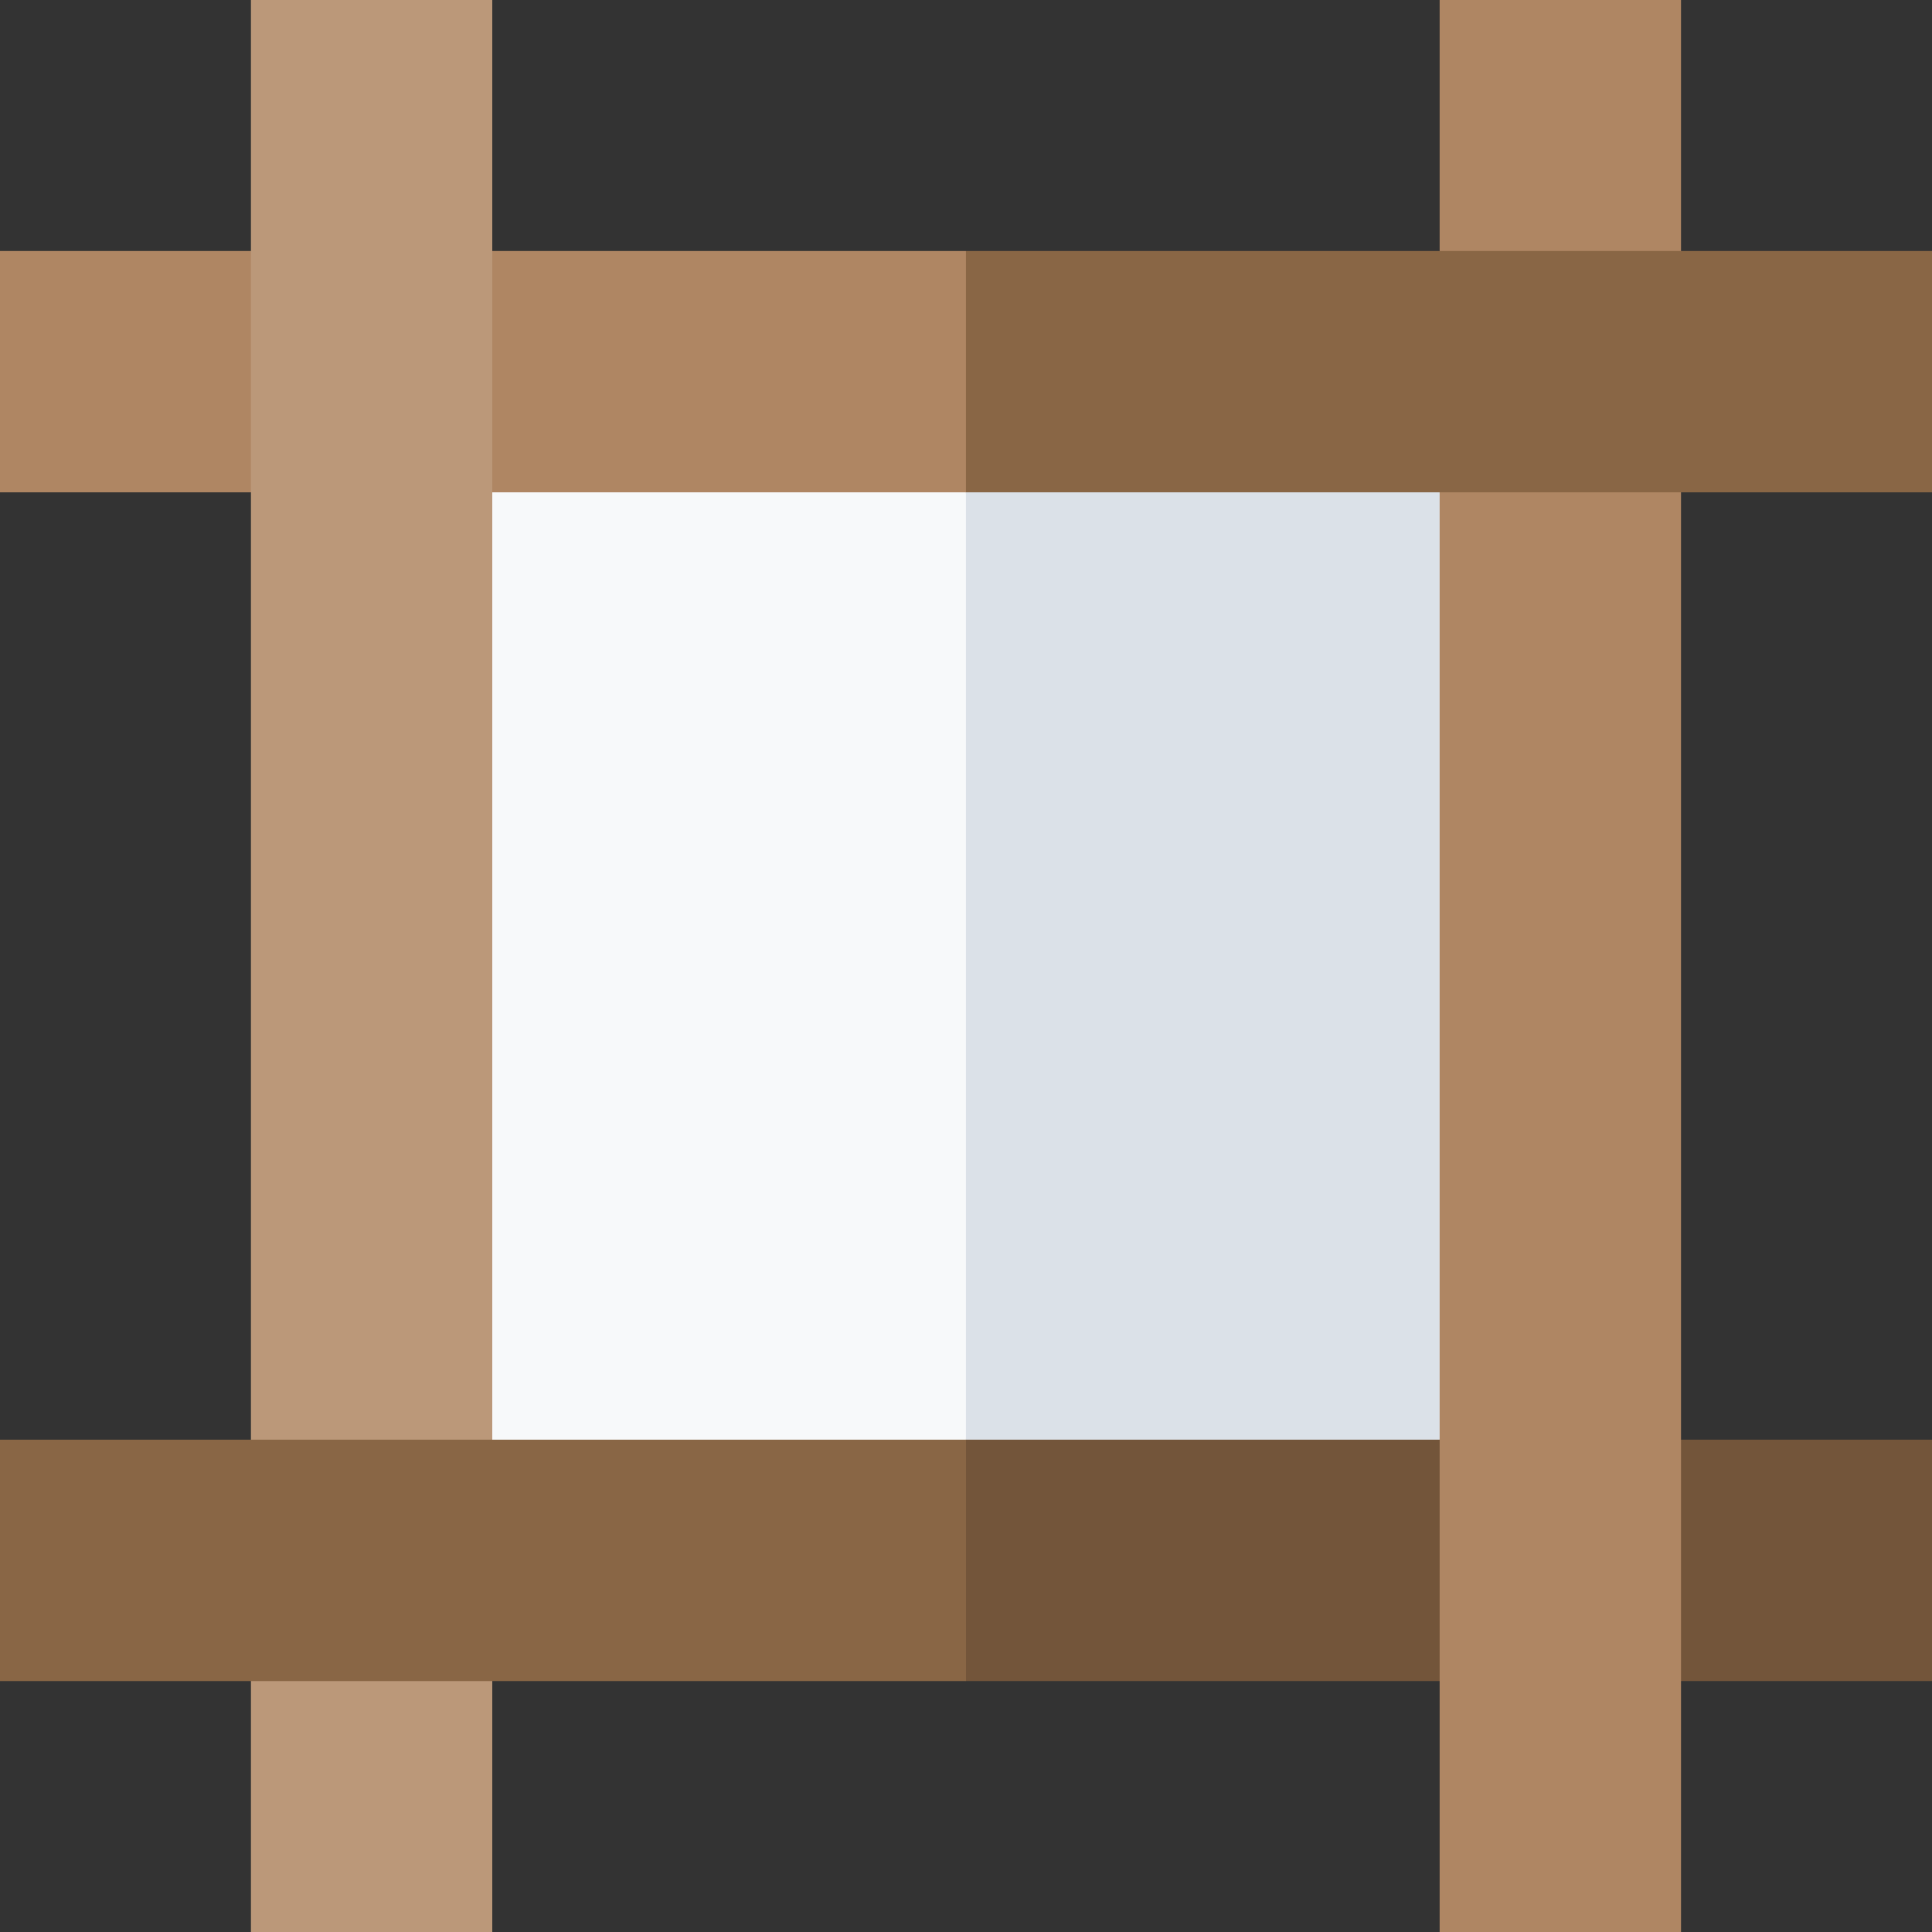
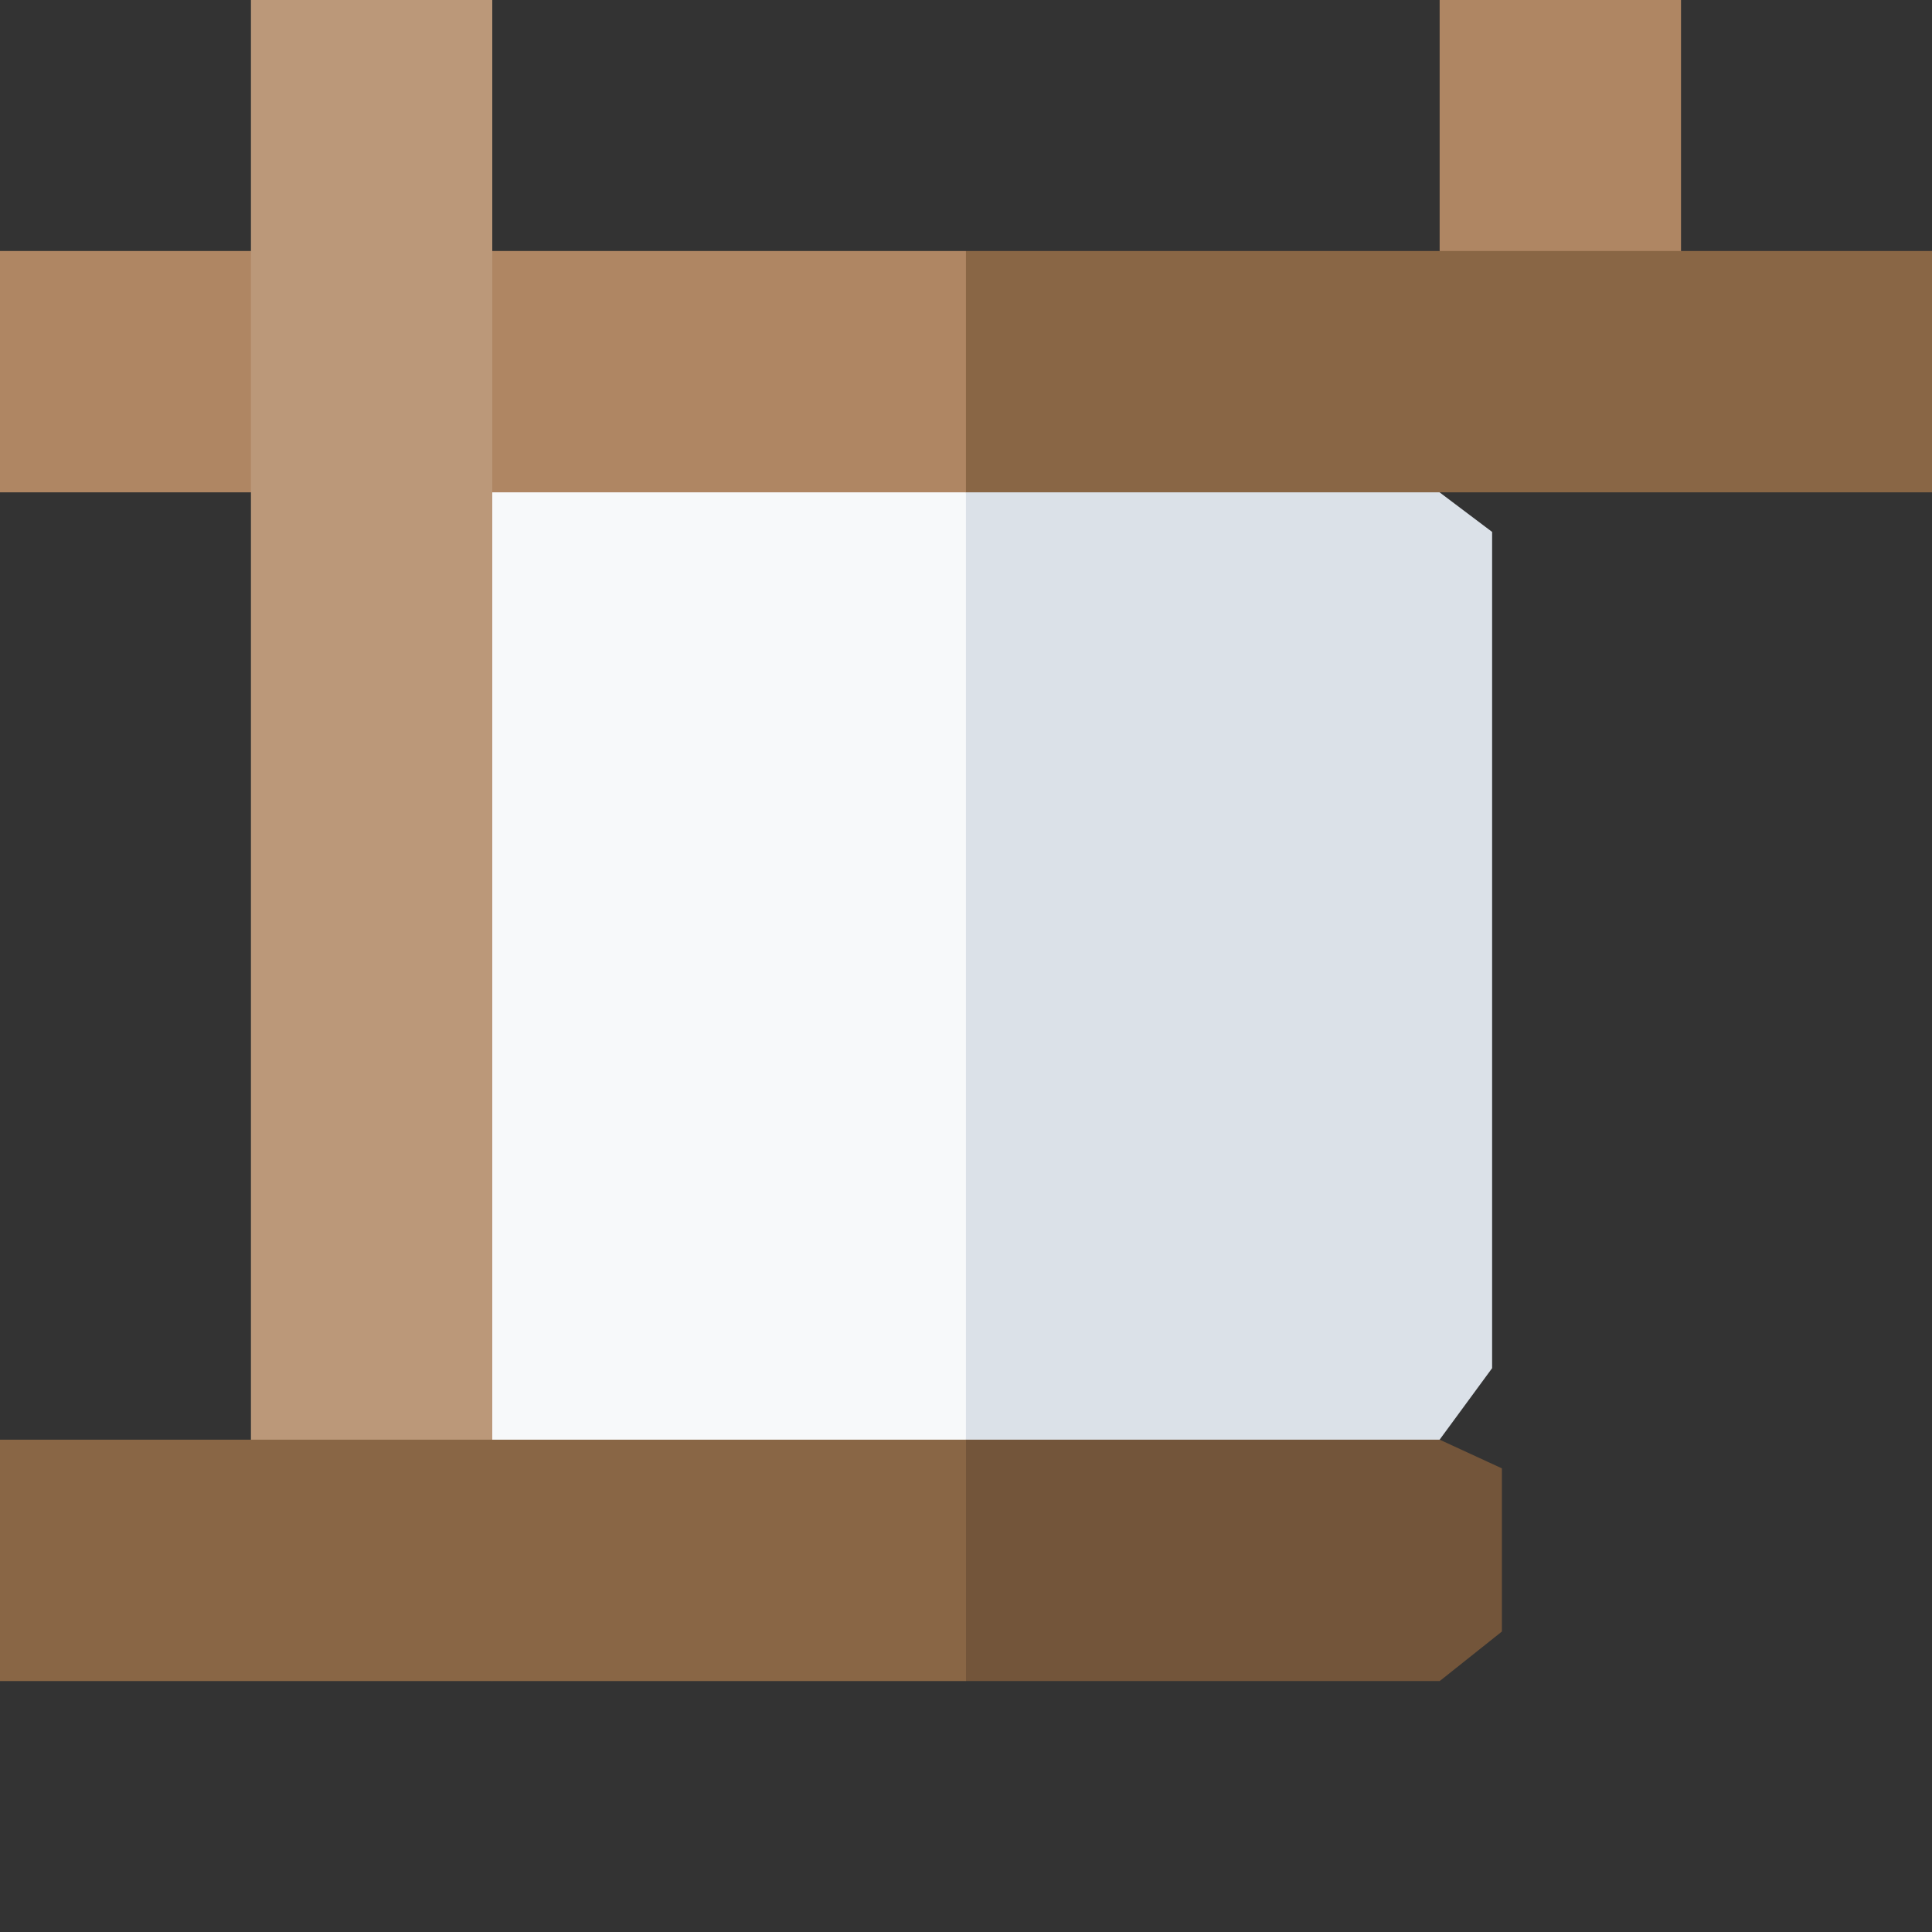
<svg xmlns="http://www.w3.org/2000/svg" width="44" height="44" viewBox="0 0 44 44" fill="none">
  <rect x="0" y="0" width="44" height="44" fill="#333333" stroke="none" />
  <g clip-path="url(#clip0_6050_10454)">
    <path d="M32.786 11.213L33.982 12.114V31.159L32.786 32.788L31.22 34.626H23.452L21.999 32.788L17.396 22L21.999 11.213L23.233 9.832H31.729L32.786 11.213Z" fill="#DBE1E8" />
    <path d="M21.999 11.213V32.788L20.907 35.065H12.394L11.211 32.788L9.41 31.085V12.303L11.211 11.213L12.76 9.832H21.01L21.999 11.213Z" fill="#F7F9FA" />
-     <path d="M44.001 32.788V38.285H38.285L36.619 37.215V33.266L38.285 32.788H44.001Z" fill="#73553A" />
-     <path d="M11.211 38.284V44H5.715V38.284L6.558 36.117H10.419L11.211 38.284Z" fill="#BB9879" />
+     <path d="M11.211 38.284V44V38.284L6.558 36.117H10.419L11.211 38.284Z" fill="#BB9879" />
    <path d="M38.284 0V5.716L37.291 7.374H33.429L32.787 5.716V0L38.284 0Z" fill="#AF8663" />
    <path d="M5.716 5.716L7.261 6.533V10.307L5.716 11.212H0V5.716H5.716Z" fill="#AF8663" />
    <path d="M32.788 32.788L34.205 33.441V37.157L32.788 38.285H22L19.592 35.24L22 32.788H32.788Z" fill="#73553A" />
-     <path d="M38.284 11.212V44H32.787V11.212L33.853 9.48H37.583L38.284 11.212Z" fill="#AF8663" />
    <path d="M44.001 5.716V11.212H22.001L19.461 8.464L22.001 5.716H44.001Z" fill="#896645" />
    <path d="M21.999 5.716V11.212H11.212L9.586 10.274V6.547L11.212 5.716H21.999Z" fill="#AF8663" />
    <path d="M11.211 0V32.788L10.288 34.626H6.426L5.715 32.788V0H11.211Z" fill="#BB9879" />
    <path d="M0 32.788H22V38.285H0V32.788Z" fill="#896645" />
  </g>
  <defs>
    <clipPath id="clip0_6050_10454">
      <rect width="44" height="44" fill="white" />
    </clipPath>
  </defs>
</svg>